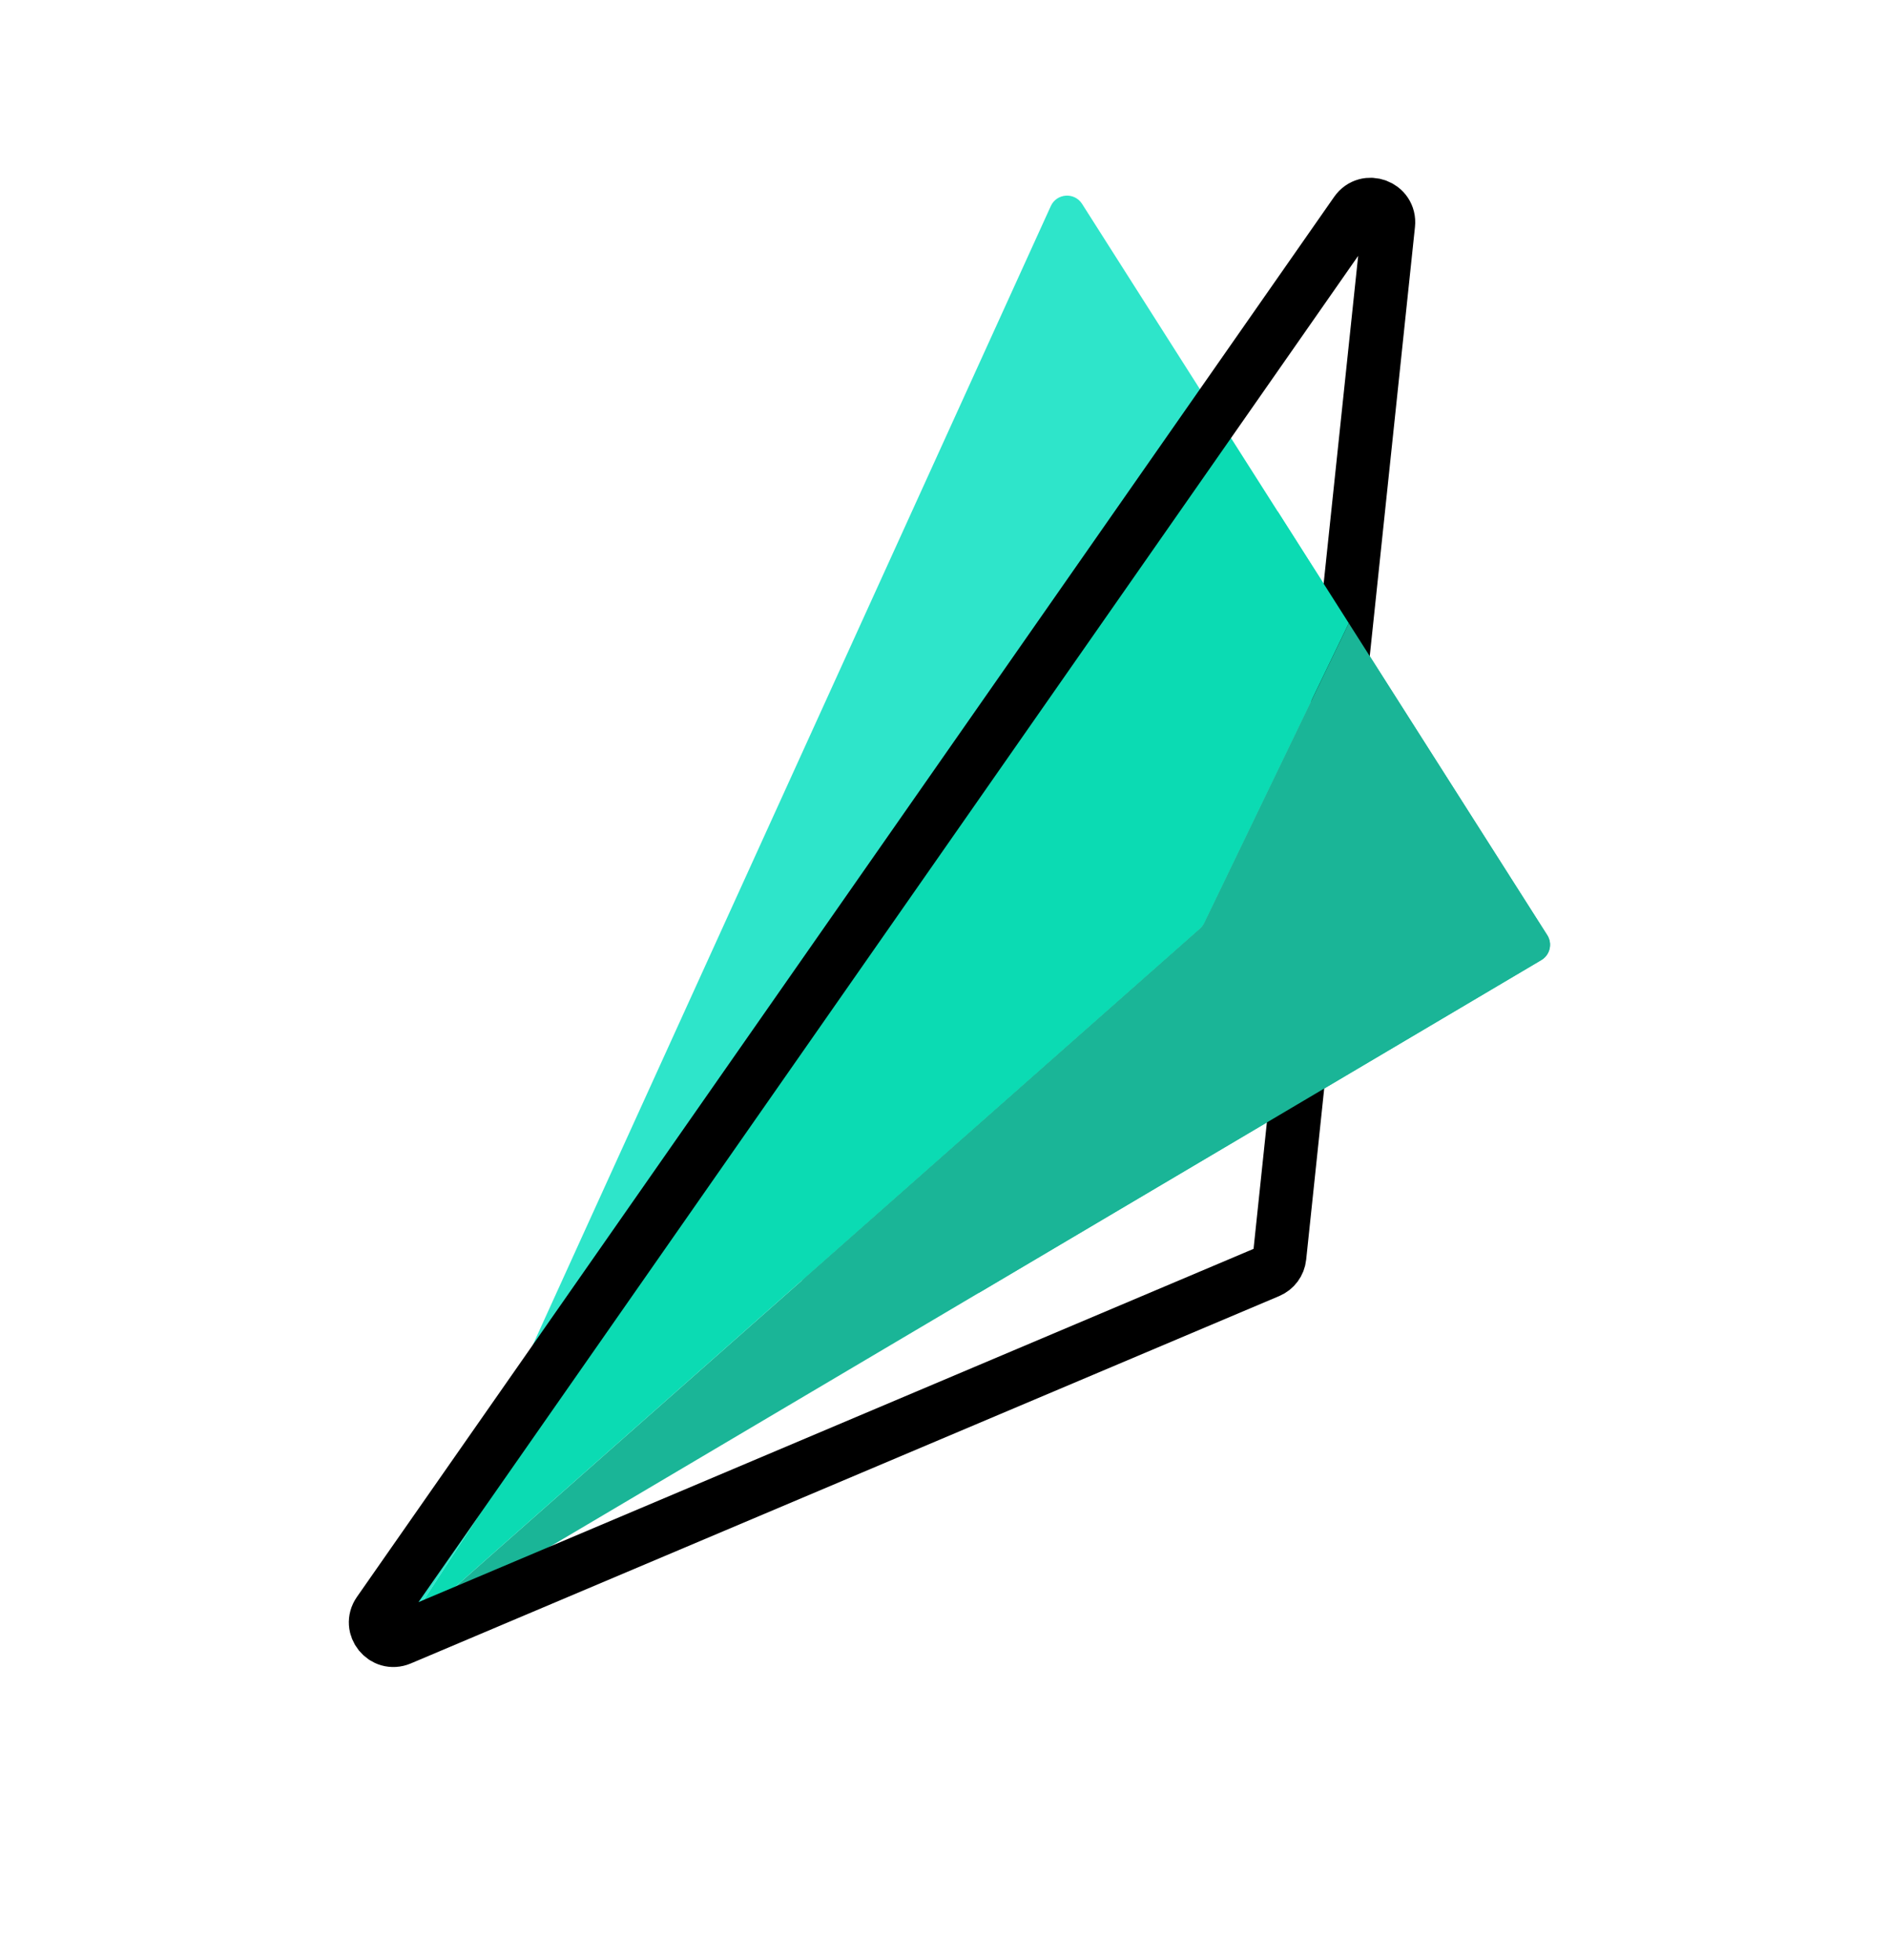
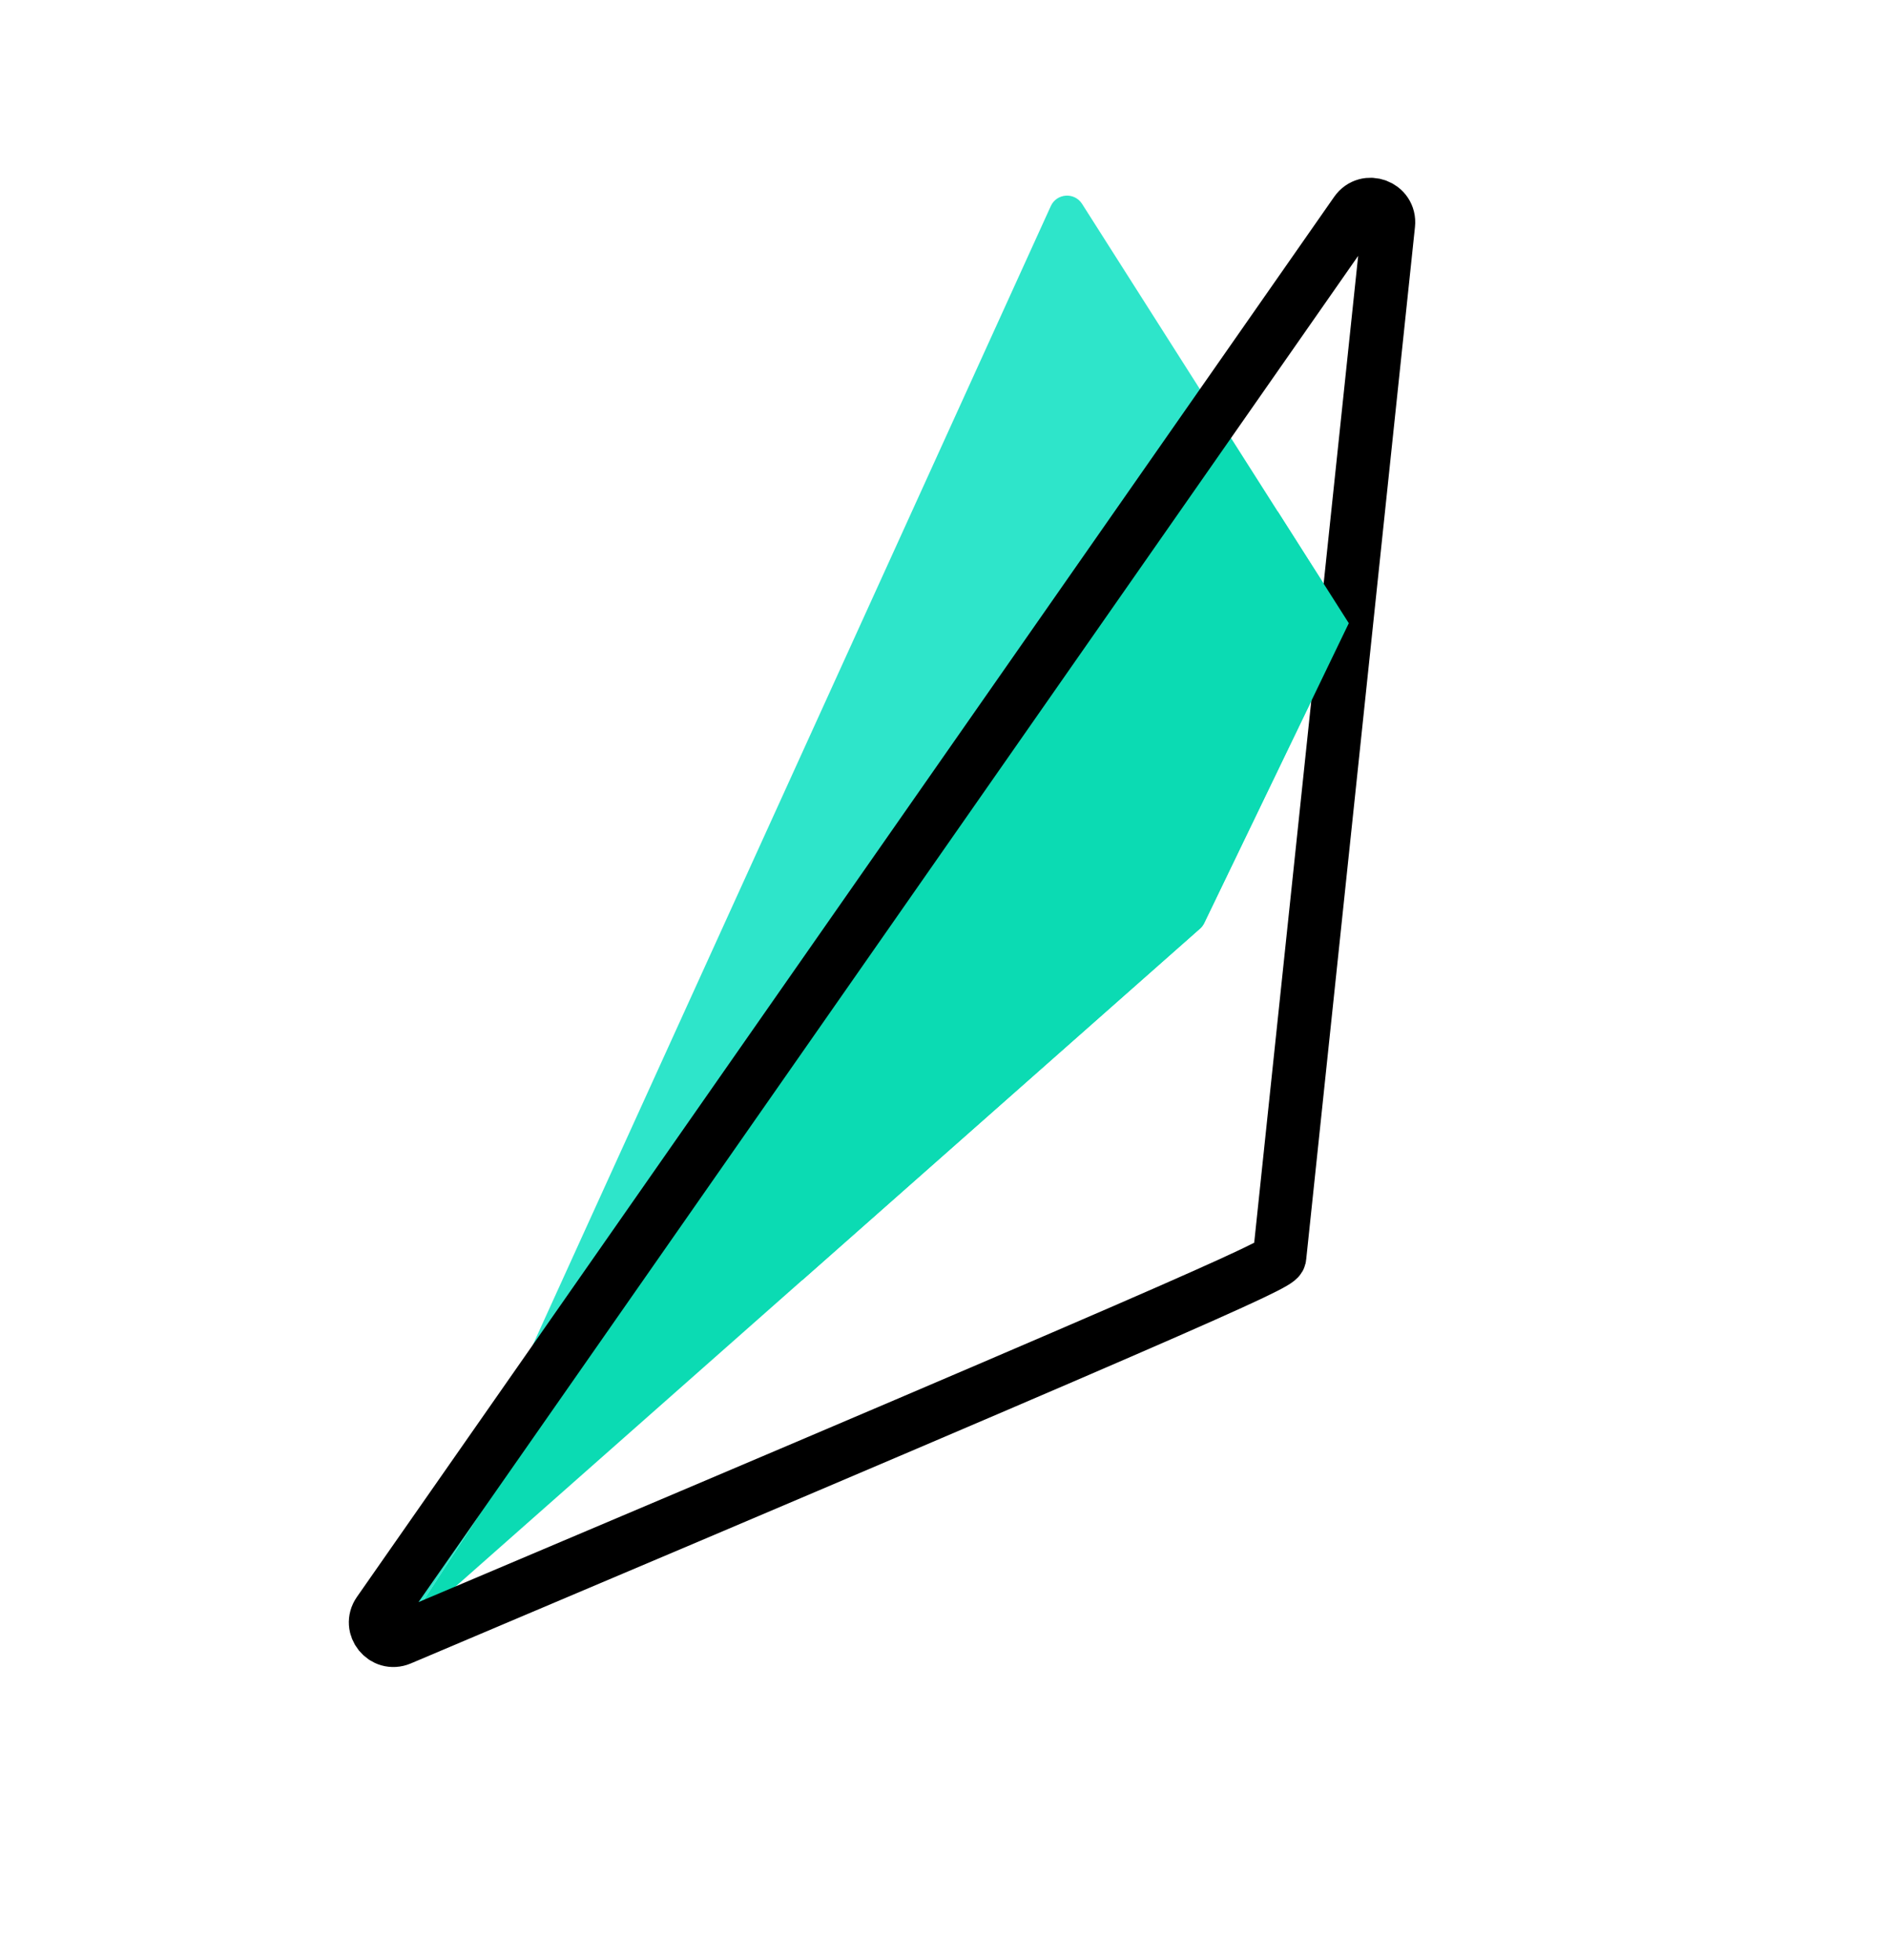
<svg xmlns="http://www.w3.org/2000/svg" width="106" height="110" viewBox="0 0 106 110" fill="none">
-   <path d="M22.5 91.737L86.489 53.875C86.975 53.587 87.126 52.954 86.823 52.478L75.687 34.971L67.573 51.797C67.516 51.916 67.434 52.023 67.335 52.111L22.5 91.737Z" fill="#1AB597" />
  <path d="M22.5 91.737L67.335 52.111C67.434 52.023 67.516 51.916 67.573 51.797L75.687 34.971L67.708 22.428L22.5 91.737Z" fill="#0BDBB3" />
  <path d="M60.72 11.441C60.294 10.772 59.294 10.841 58.965 11.564L22.5 91.737L67.708 22.428L60.72 11.441Z" fill="#2EE5CA" />
-   <path d="M76.094 11.907L21.26 90.468C20.686 91.291 21.546 92.353 22.47 91.962L71.198 71.347C71.533 71.206 71.765 70.893 71.803 70.531L77.908 12.584C78.017 11.556 76.685 11.059 76.094 11.907Z" stroke="black" stroke-width="3" />
+   <path d="M76.094 11.907L21.26 90.468C20.686 91.291 21.546 92.353 22.47 91.962C71.533 71.206 71.765 70.893 71.803 70.531L77.908 12.584C78.017 11.556 76.685 11.059 76.094 11.907Z" stroke="black" stroke-width="3" />
  <path fill-rule="evenodd" clip-rule="evenodd" d="M71.698 28.7L44.993 71.858L67.335 52.111C67.435 52.023 67.516 51.916 67.573 51.797L75.687 34.971L71.698 28.7Z" fill="#0BDBB3" />
-   <path d="M86.489 53.875C86.975 53.587 87.126 52.954 86.823 52.478L75.687 34.971L67.573 51.797C67.516 51.916 67.435 52.023 67.335 52.111L44.993 71.858L54.939 72.543L86.489 53.875Z" fill="#1AB597" />
</svg>